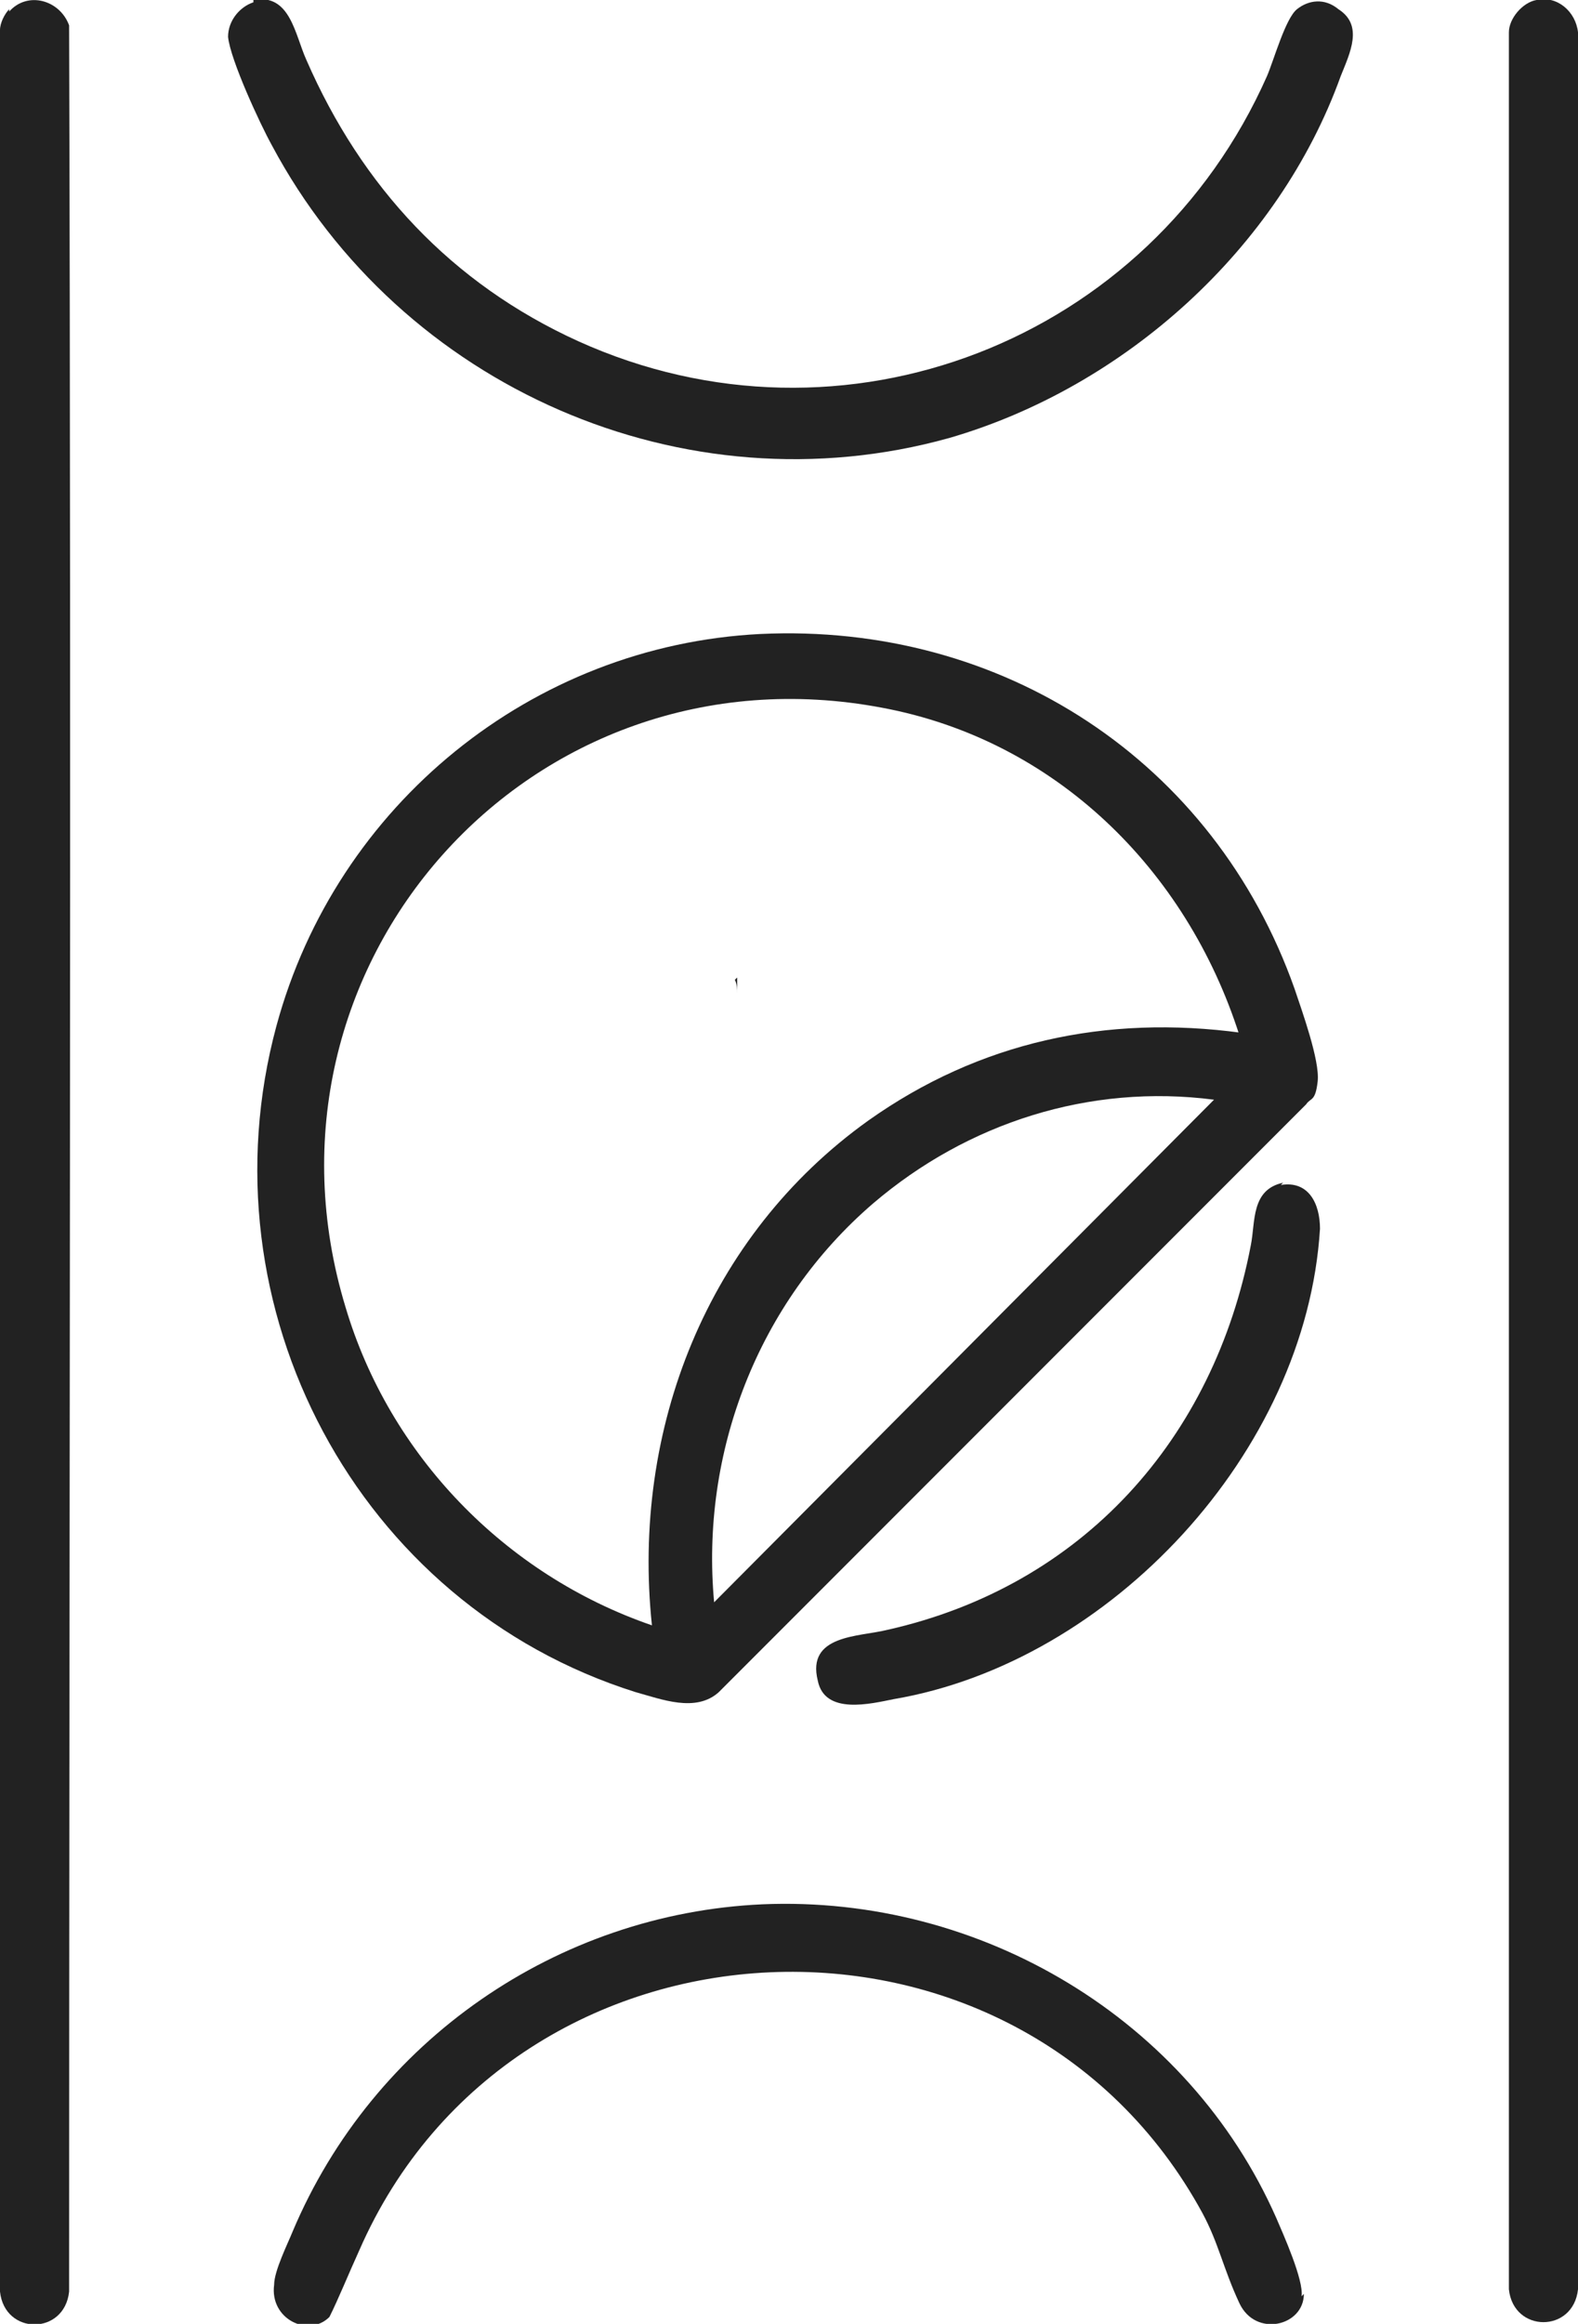
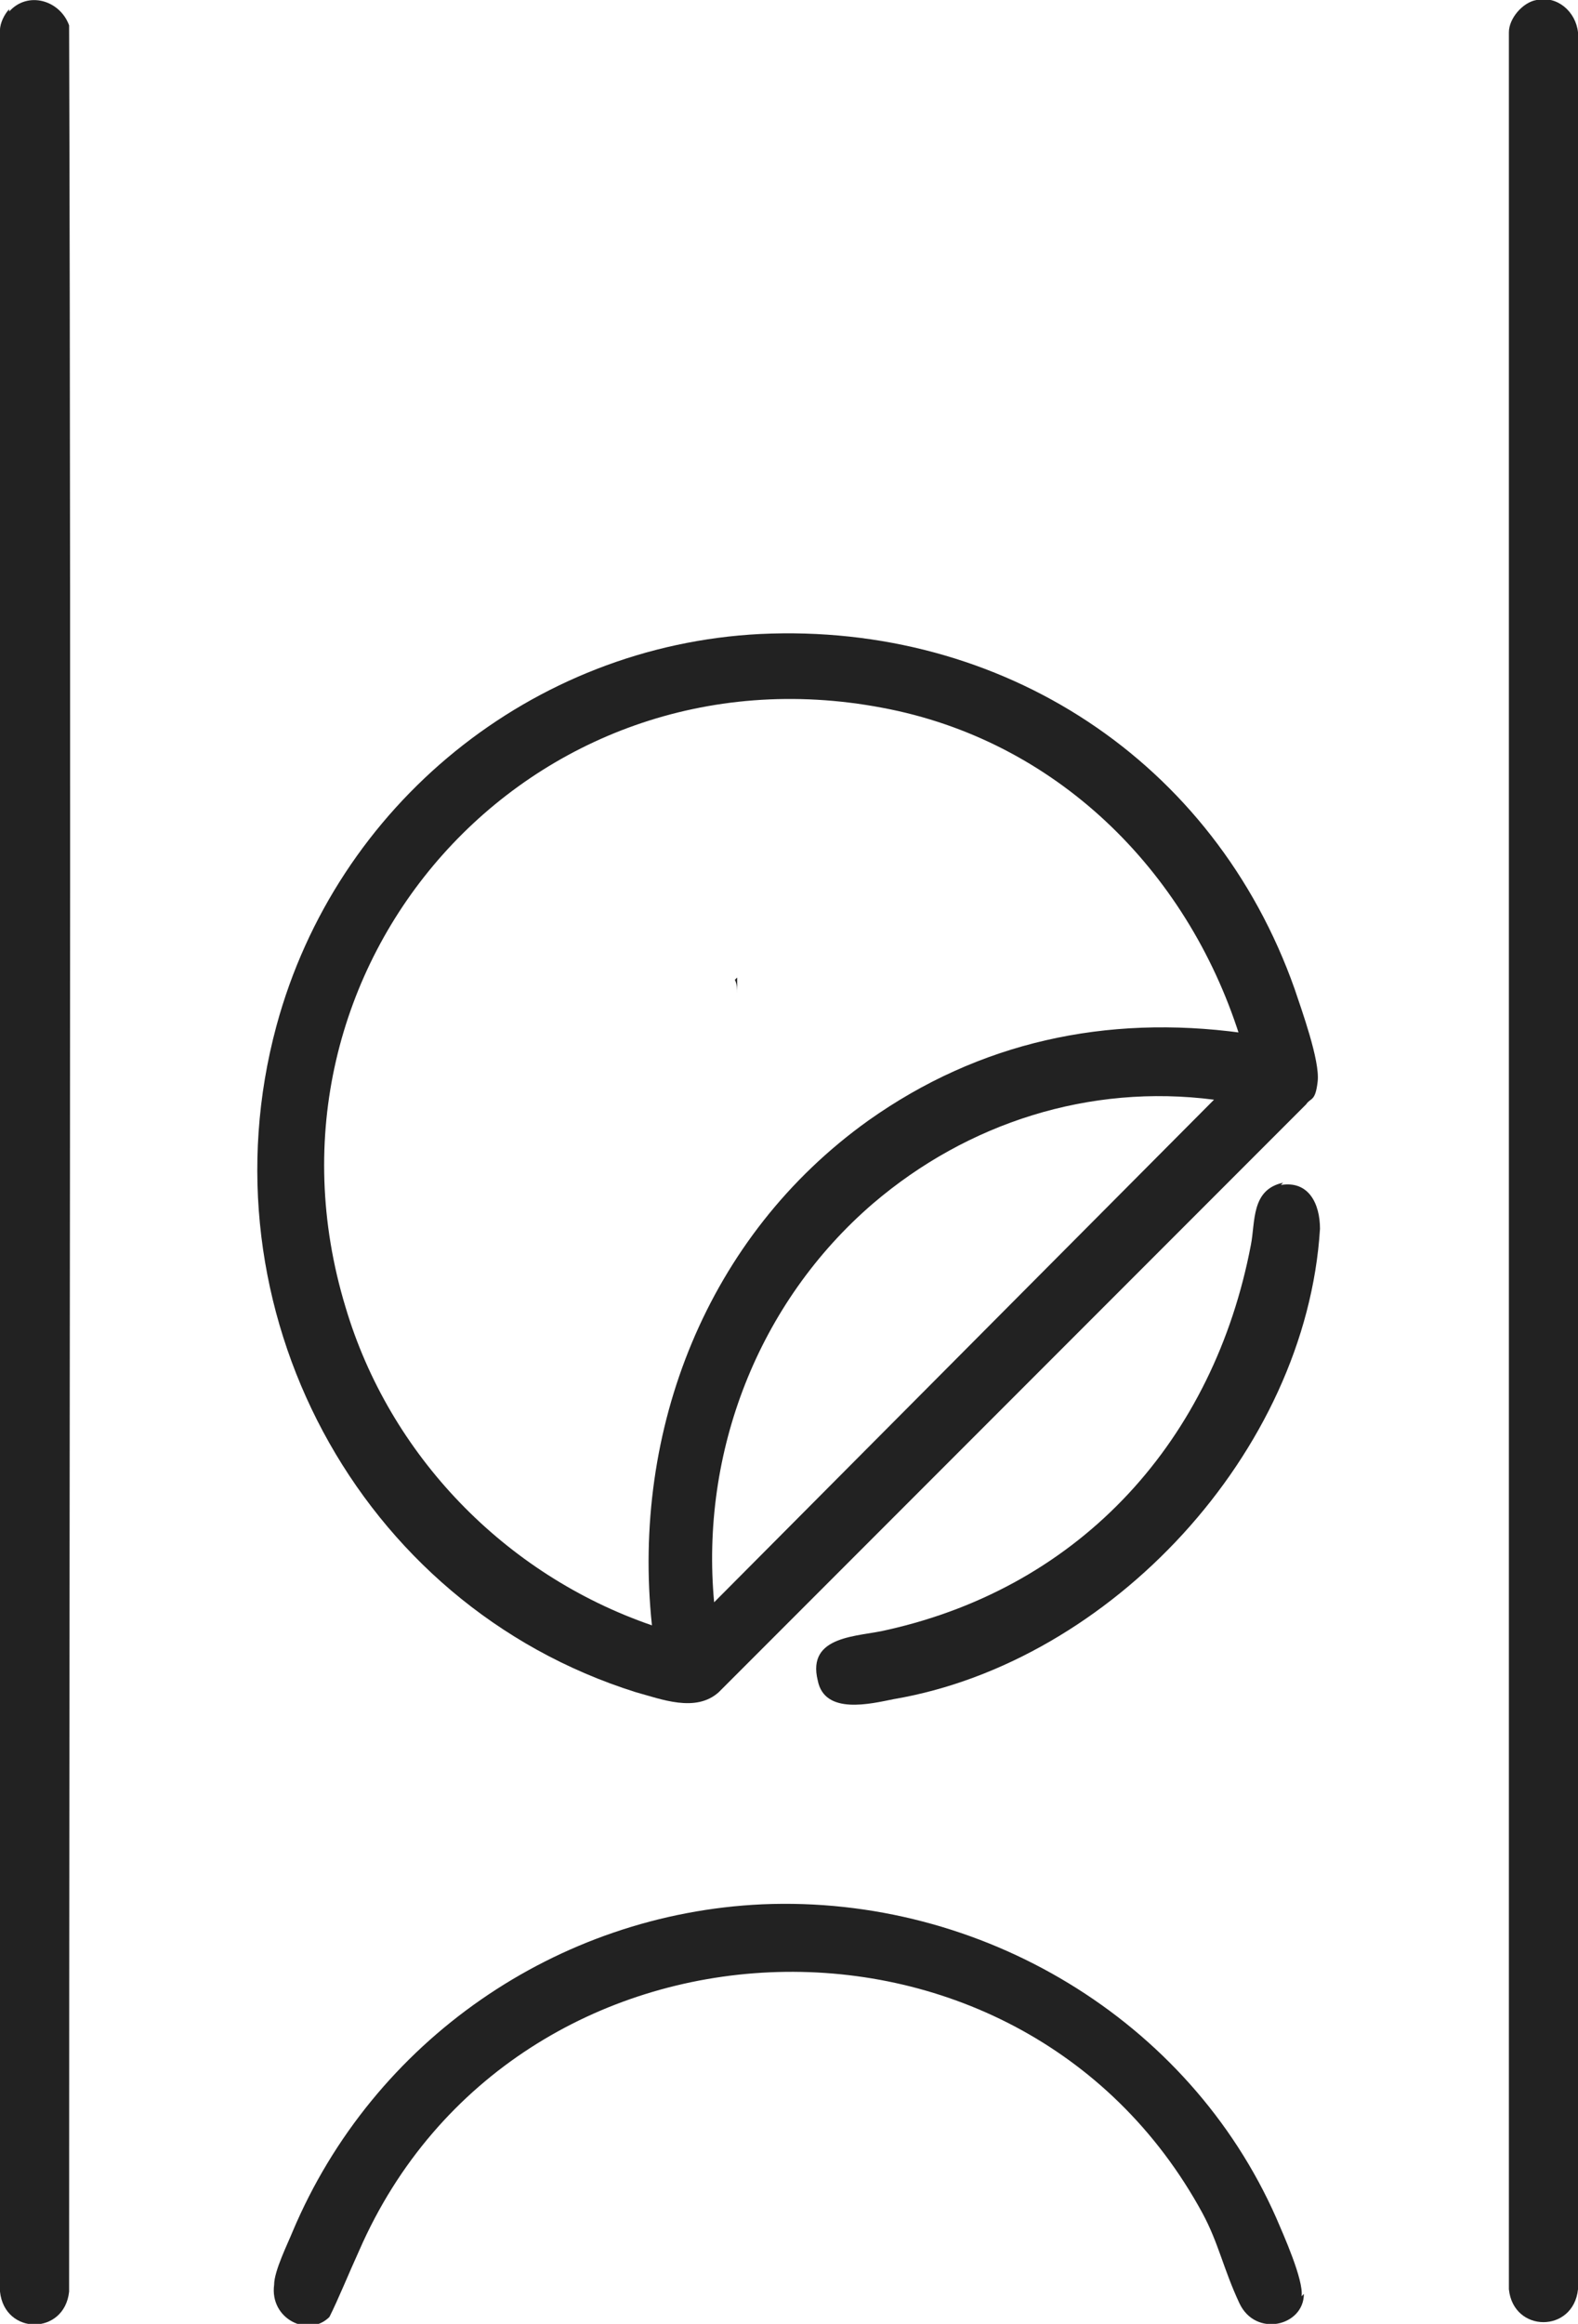
<svg xmlns="http://www.w3.org/2000/svg" id="Lager_1" version="1.1" viewBox="0 0 68.5 100.8">
  <defs>
    <style>
      .st0 {
        fill: #222;
      }
    </style>
  </defs>
  <path class="st0" d="M32,42.4v.7c0-.2,0-.4-.1-.6,0,0,0,0,.1-.1Z" />
  <g>
    <path class="st0" d="M33,27.5c10.5-.5,19.7,5.5,23.2,15.4.3.9,1.1,3.1,1,4s-.3.7-.5,1l-25.5,25.5c-1,.9-2.5.3-3.6,0-12.1-3.8-18.9-16.7-15.6-28.9,2.6-9.6,11.1-16.5,21-17h0ZM53.8,44.9c-2.3-7.2-8-12.8-15.5-14.2-15.3-2.9-27.8,11.2-23.3,26,1.9,6.4,6.9,11.6,13.3,13.8-.9-8.5,2.4-16.9,9.4-21.9,4.8-3.4,10.3-4.6,16.2-3.8h0ZM52.7,47.7c-5.4-.7-10.7,1-14.8,4.5-5,4.3-7.5,10.8-6.9,17.3l21.7-21.8h0Z" />
    <path class="st0" d="M.4.5C1.2-.4,2.6,0,3,1.1c.1,32.7,0,65.5,0,98.3-.2,1.9-2.8,1.9-3,0V1.3c0-.3.2-.7.4-.9h0Z" />
    <path class="st0" d="M66.7,0c.9-.2,1.7.5,1.8,1.4v97.9c-.2,1.9-2.8,1.9-3,0V1.4c0-.6.6-1.3,1.2-1.4h0Z" />
-     <path class="st0" d="M11,0c1.6-.3,1.8,1.5,2.3,2.6,2.4,5.5,6.3,9.7,11.8,12.2,11.5,5.2,24.8,0,29.9-11.5.3-.7.8-2.5,1.3-2.9s1.2-.5,1.8,0c1.1.7.5,1.9.1,2.9-2.7,7.5-9.4,13.5-17,15.7-11.5,3.2-23.8-2.2-29.4-12.7-.5-.9-1.8-3.7-1.9-4.7,0-.7.5-1.3,1.1-1.5h0,0Z" />
    <path class="st0" d="M56.6,99.5c0,1.4-2.1,1.9-2.8.4-.7-1.5-.9-2.6-1.6-3.9-8-14.7-29.9-13.7-36.6,1.6-.5,1.1-.9,2.1-1.3,2.9-.9.9-2.6.1-2.4-1.4,0-.6.6-1.8.8-2.3,3.5-8.3,11.5-13.8,20.4-14.2h0c9.5-.4,18.5,5,22.3,13.6.3.7,1.2,2.7,1.1,3.4h0Z" />
    <path class="st0" d="M55.6,51.4c1.2-.2,1.7.8,1.7,1.9-.6,9.7-9.1,18.8-18.5,20.4-1,.2-3,.7-3.3-.8-.5-2,1.8-1.9,3-2.2,8.5-1.9,14.2-8.3,15.8-16.7.2-1,0-2.4,1.4-2.7h0,0Z" />
  </g>
</svg>